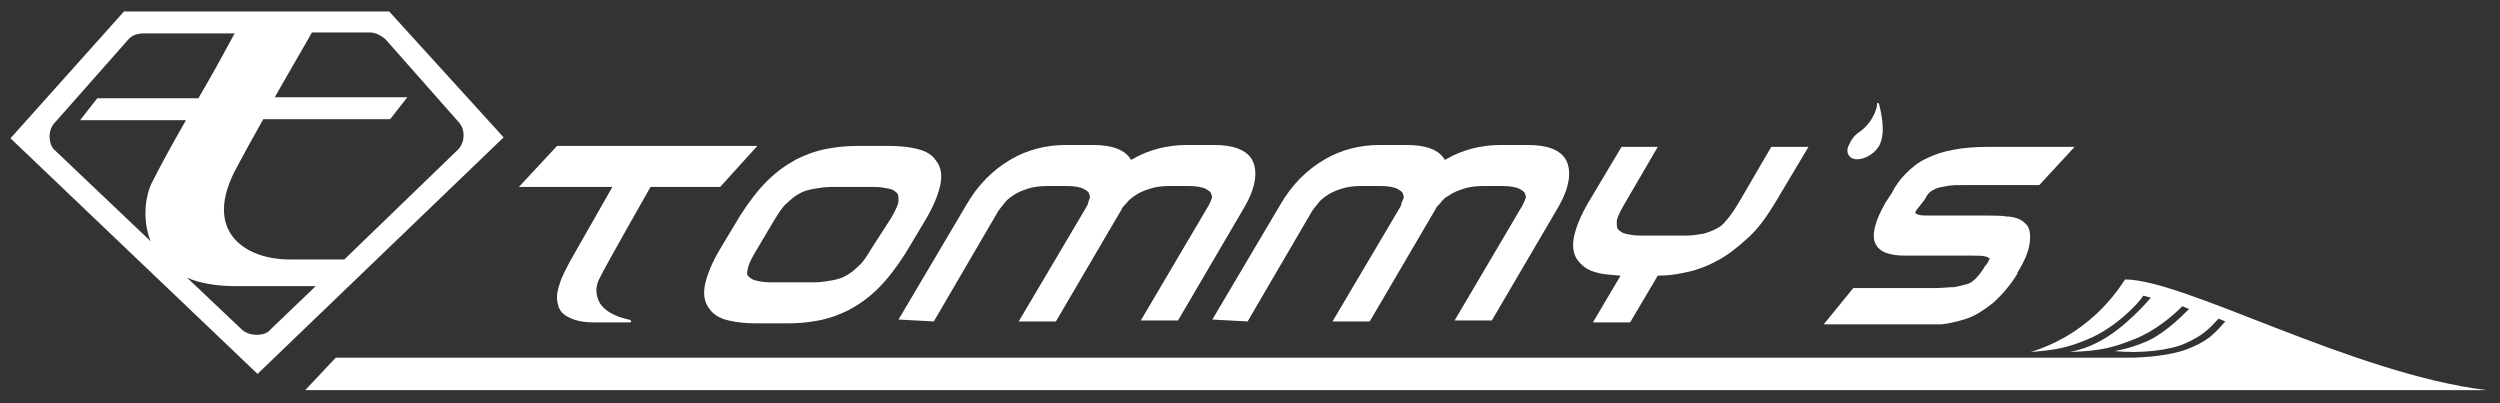
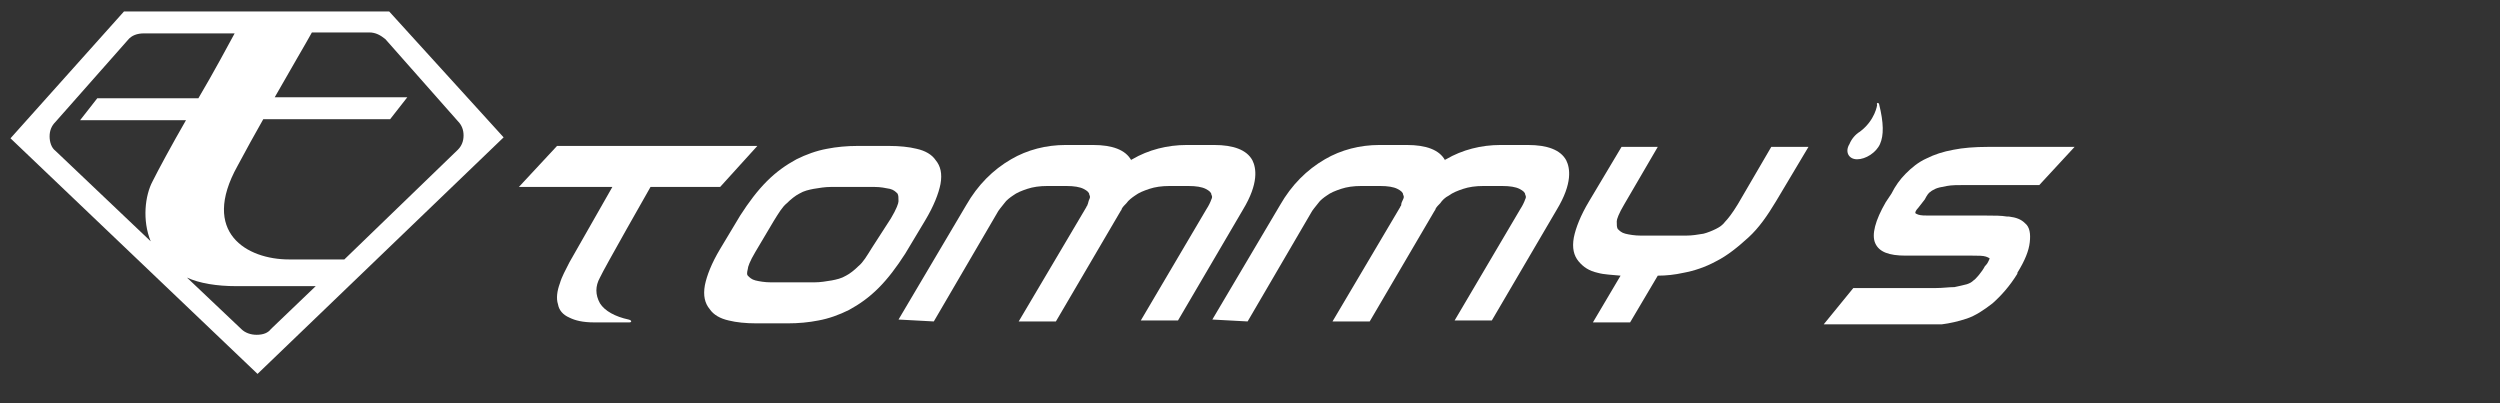
<svg xmlns="http://www.w3.org/2000/svg" version="1.1" id="Layer_1" x="0px" y="0px" viewBox="0 0 262.1 42.3" style="enable-background:new 0 0 262.1 42.3;" xml:space="preserve">
  <rect x="0" y="0" width="262.1" height="42.3" fill="#333333" stroke="none" />
  <style type="text/css"> .st0{fill-rule:evenodd;clip-rule:evenodd;fill:#FFFFFF;} .st1{fill:#FFFFFF;} </style>
  <g id="brands">
    <g>
      <path class="st0" d="M40.8,1.2H13L1.1,14.5L27,39.2l25.8-24.8L40.8,1.2z M5.2,14.3c0-0.6,0.2-1.1,0.6-1.5l7.6-8.6 c0.4-0.5,1-0.7,1.7-0.7h9.5c-0.6,1.1-2.2,4.1-3.8,6.8H10.2l-1.8,2.3h11.1C18,15.2,16.6,17.8,16,19c-0.8,1.5-1.1,4.1-0.2,6.3 l-10-9.5C5.4,15.5,5.2,14.9,5.2,14.3z M26.9,35.1c-0.6,0-1.2-0.2-1.6-0.6l-5.7-5.4c1.3,0.6,3.1,0.9,5.2,0.9c4.3,0,6.8,0,8.3,0 l-4.7,4.5C28.1,34.9,27.6,35.1,26.9,35.1z M36.1,27.2c-1.1,0-3.1,0-5.8,0c-4.4,0-9.3-2.8-5.4-9.8c0.9-1.7,1.8-3.3,2.7-4.9h13.3 l1.8-2.3H28.8c1.7-3,3.3-5.7,3.9-6.8h6c0.7,0,1.2,0.3,1.7,0.7l7.6,8.6c0.4,0.4,0.6,0.9,0.6,1.5s-0.2,1.1-0.6,1.5L36.1,27.2z" />
      <g>
        <path class="st1" d="M203.6,34c0.8-0.1,1.7-0.3,2.6-0.6c0.9-0.3,1.8-0.9,2.7-1.6c0.9-0.8,1.8-1.8,2.6-3.1v-0.1 c0.8-1.3,1.2-2.3,1.3-3.2c0.1-0.9,0-1.6-0.5-2c-0.4-0.4-0.9-0.6-1.7-0.7h-0.2c-0.6-0.1-1.3-0.1-2.1-0.1h-6c-0.5,0-0.9,0-1.2-0.1 c-0.2-0.1-0.3-0.1-0.3-0.2s0.1-0.3,0.3-0.5l0.7-0.9c0.2-0.4,0.4-0.7,0.6-0.8c0.1-0.1,0.3-0.2,0.5-0.3c0.2-0.1,0.6-0.2,1.2-0.3 c0.5-0.1,1.2-0.1,2-0.1h7.7l3.7-4h-9.1c-1.4,0-2.6,0.1-3.6,0.3c-1.1,0.2-2,0.5-2.8,0.9c-0.9,0.4-1.6,1-2.2,1.6 c-0.6,0.6-1.1,1.3-1.5,2.1l-0.6,0.9c-1.1,1.9-1.5,3.4-1.1,4.3s1.4,1.3,3.2,1.3h7c0.6,0,1.1,0,1.4,0.1c0.3,0.1,0.4,0.2,0.4,0.2 c-0.1,0.2-0.2,0.5-0.4,0.7l-0.1,0.1c-0.3,0.6-1,1.4-1.2,1.5c-0.2,0.2-0.4,0.3-0.7,0.4c-0.4,0.1-0.8,0.2-1.3,0.3 c-0.6,0-1.2,0.1-2,0.1h-8.6l-3.1,3.8h10.5C202.1,34,202.8,34,203.6,34z" />
        <path class="st1" d="M75.5,26.1c-0.9,1.5-1.4,2.8-1.6,3.8c-0.2,1.1,0,1.9,0.5,2.5c0.4,0.6,1.1,1,2,1.2c0.8,0.2,1.8,0.3,2.9,0.3 h3.3c1.1,0,2.2-0.1,3.2-0.3c1.1-0.2,2.2-0.6,3.2-1.1c1.1-0.6,2.1-1.3,3.1-2.3s1.9-2.2,2.8-3.6l2.1-3.5c0.9-1.5,1.4-2.8,1.6-3.8 c0.2-1.1,0-1.9-0.5-2.5c-0.4-0.6-1.1-1-2-1.2c-0.8-0.2-1.8-0.3-2.9-0.3h-3.3c-1.1,0-2.2,0.1-3.2,0.3c-1.1,0.2-2.2,0.6-3.2,1.1 c-1.1,0.6-2.1,1.3-3.1,2.3s-1.9,2.2-2.8,3.6L75.5,26.1z M78.4,28.2c0-0.2,0.2-0.8,0.8-1.8l1.9-3.2c0.5-0.8,0.9-1.5,1.4-1.9 c0.4-0.4,0.9-0.8,1.3-1c0.5-0.3,1-0.4,1.5-0.5c0.6-0.1,1.2-0.2,1.8-0.2l0,0h4.6c0.6,0,1.1,0.1,1.6,0.2c0.4,0.1,0.6,0.3,0.8,0.5 c0.1,0.2,0.1,0.4,0.1,0.8c0,0.2-0.2,0.8-0.8,1.8l-2,3.1c-0.5,0.8-0.9,1.5-1.4,1.9c-0.4,0.4-0.9,0.8-1.3,1c-0.5,0.3-1,0.4-1.5,0.5 c-0.6,0.1-1.2,0.2-1.8,0.2h-4.6c-0.6,0-1.2-0.1-1.6-0.2s-0.6-0.3-0.8-0.5C78.3,28.8,78.3,28.6,78.4,28.2z" />
        <path class="st1" d="M130.8,33.7l6.6-11.3c0.2-0.4,0.5-0.7,0.8-1.1c0.2-0.3,0.6-0.6,0.9-0.8c0.4-0.3,0.9-0.5,1.5-0.7 s1.3-0.3,2.1-0.3h2c0.8,0,1.4,0.1,1.8,0.3c0.4,0.2,0.6,0.4,0.6,0.6c0.1,0.2,0.1,0.3,0,0.5s-0.2,0.4-0.2,0.6 c0,0.1-0.1,0.1-0.1,0.2l-7.1,12h3.9l6.8-11.6c0,0,0.1-0.1,0.1-0.2c0.1-0.2,0.3-0.4,0.5-0.6c0.2-0.3,0.5-0.6,0.9-0.8 c0.4-0.3,0.9-0.5,1.5-0.7s1.3-0.3,2.1-0.3h2c0.8,0,1.4,0.1,1.8,0.3c0.4,0.2,0.6,0.4,0.6,0.6c0.1,0.2,0.1,0.3,0,0.5 c-0.1,0.3-0.3,0.7-0.5,1l-6.9,11.7h3.9l6.8-11.6c1.7-2.8,1.4-4.4,1-5.2c-0.6-1.1-2-1.6-4-1.6h-2.9c-2,0-4,0.5-5.7,1.5 c0,0-0.1,0-0.1,0.1l0,0c-0.6-1.1-2-1.6-4-1.6h-2.9c-2,0-4,0.5-5.7,1.5c-1.9,1.1-3.5,2.7-4.7,4.8l-7.1,12L130.8,33.7z" />
        <path class="st1" d="M97.9,33.7l6.6-11.3c0.2-0.4,0.5-0.7,0.8-1.1c0.2-0.3,0.6-0.6,0.9-0.8c0.4-0.3,0.9-0.5,1.5-0.7 s1.3-0.3,2.1-0.3h2c0.8,0,1.4,0.1,1.8,0.3c0.4,0.2,0.6,0.4,0.6,0.6c0.1,0.2,0.1,0.3,0,0.5s-0.1,0.4-0.2,0.6 c0,0.1-0.1,0.1-0.1,0.2l-7.1,12h3.9l6.8-11.6c0,0,0.1-0.1,0.1-0.2c0.1-0.2,0.3-0.4,0.5-0.6c0.2-0.3,0.6-0.6,0.9-0.8 c0.4-0.3,0.9-0.5,1.5-0.7s1.3-0.3,2.1-0.3h2c0.8,0,1.4,0.1,1.8,0.3c0.4,0.2,0.6,0.4,0.6,0.6c0.1,0.2,0.1,0.3,0,0.5 c-0.1,0.3-0.3,0.7-0.5,1l-6.9,11.7h3.9l6.8-11.6c1.7-2.8,1.4-4.4,1-5.2c-0.6-1.1-2-1.6-4-1.6h-2.9c-2,0-4,0.5-5.7,1.5 c0,0-0.1,0-0.1,0.1l0,0c-0.6-1.1-2-1.6-4-1.6h-2.9c-2,0-4,0.5-5.7,1.5c-1.9,1.1-3.5,2.7-4.7,4.8l-7.1,12L97.9,33.7z" />
        <path class="st1" d="M167.5,28.6c0.7,0.2,1.5,0.2,2.4,0.3l-2.9,4.9h3.9l2.9-4.9c0.9,0,1.8-0.1,2.7-0.3c1.1-0.2,2.3-0.6,3.4-1.2 c1.2-0.6,2.3-1.5,3.4-2.5c1.1-1,2-2.3,2.9-3.8l3.4-5.7h-3.9l-3.5,6c-0.6,1-1.1,1.6-1.3,1.8c-0.3,0.4-0.6,0.6-1,0.8 c-0.4,0.2-0.9,0.4-1.3,0.5c-0.6,0.1-1.2,0.2-1.8,0.2H172c-0.6,0-1.2-0.1-1.6-0.2c-0.4-0.1-0.6-0.3-0.8-0.5 c-0.1-0.2-0.1-0.4-0.1-0.8c0-0.2,0.2-0.8,0.8-1.8l3.5-6H170l-3.4,5.7c-0.9,1.5-1.4,2.8-1.6,3.8c-0.2,1.1,0,1.9,0.5,2.5 C166,28,166.6,28.4,167.5,28.6z" />
        <path class="st1" d="M59.7,27.5c-0.4,0.8-0.8,1.5-1,2.2c-0.3,0.8-0.4,1.6-0.2,2.2c0.1,0.6,0.5,1.1,1.2,1.4 c0.6,0.3,1.4,0.5,2.6,0.5H66c0.2,0,0.3-0.2-0.1-0.3c-1.4-0.3-2.5-0.9-3-1.7c-0.5-0.9-0.5-1.8,0-2.7c0.4-0.9,5.3-9.5,5.3-9.5h7.3 l3.9-4.3h-21l-4,4.3h9.8L59.7,27.5z" />
        <path class="st1" d="M194.7,16.7c0.9,0,2-0.7,2.4-1.6s0.4-2.2-0.1-4.2c-0.1-0.2-0.3-0.1-0.2,0.1c0,0-0.2,1.6-1.8,2.8 c-0.5,0.3-0.9,0.8-1.1,1.3C193.4,15.9,193.8,16.7,194.7,16.7z" />
-         <path class="st1" d="M222.8,29.3c-0.1,0-3,5.5-9.9,7.6c2.7-0.2,4-0.5,5.9-1.3c3-1.2,5.5-3.9,5.9-4.6l0.8,0.2c0,0-2.8,3.4-5.8,4.8 c-0.8,0.4-1.7,0.7-2.7,0.9c3.3-0.1,4.7-0.5,6.9-1.4c2-0.8,3.8-2.3,4.9-3.4l0.7,0.3c-1.1,1.1-2.9,2.8-4.7,3.5 c-1.7,0.7-3.1,0.9-3.1,0.9c2.7,0.3,5.9-0.1,7.4-0.8c1.8-0.8,2.5-1.5,3.5-2.6l0,0l0.7,0.3c-1,1.1-1.6,1.9-3.5,2.7 c-1.5,0.7-3.7,1-6.1,1.1h-12.4c0,0-1.4,0-2.2,0c-0.2,0-2.7,0-2.9,0l0,0h-171L32,40.9h178.3c0,0,49.3,0,50.4,0 C246.7,39.2,229,29.3,222.8,29.3z" />
      </g>
    </g>
  </g>
</svg>